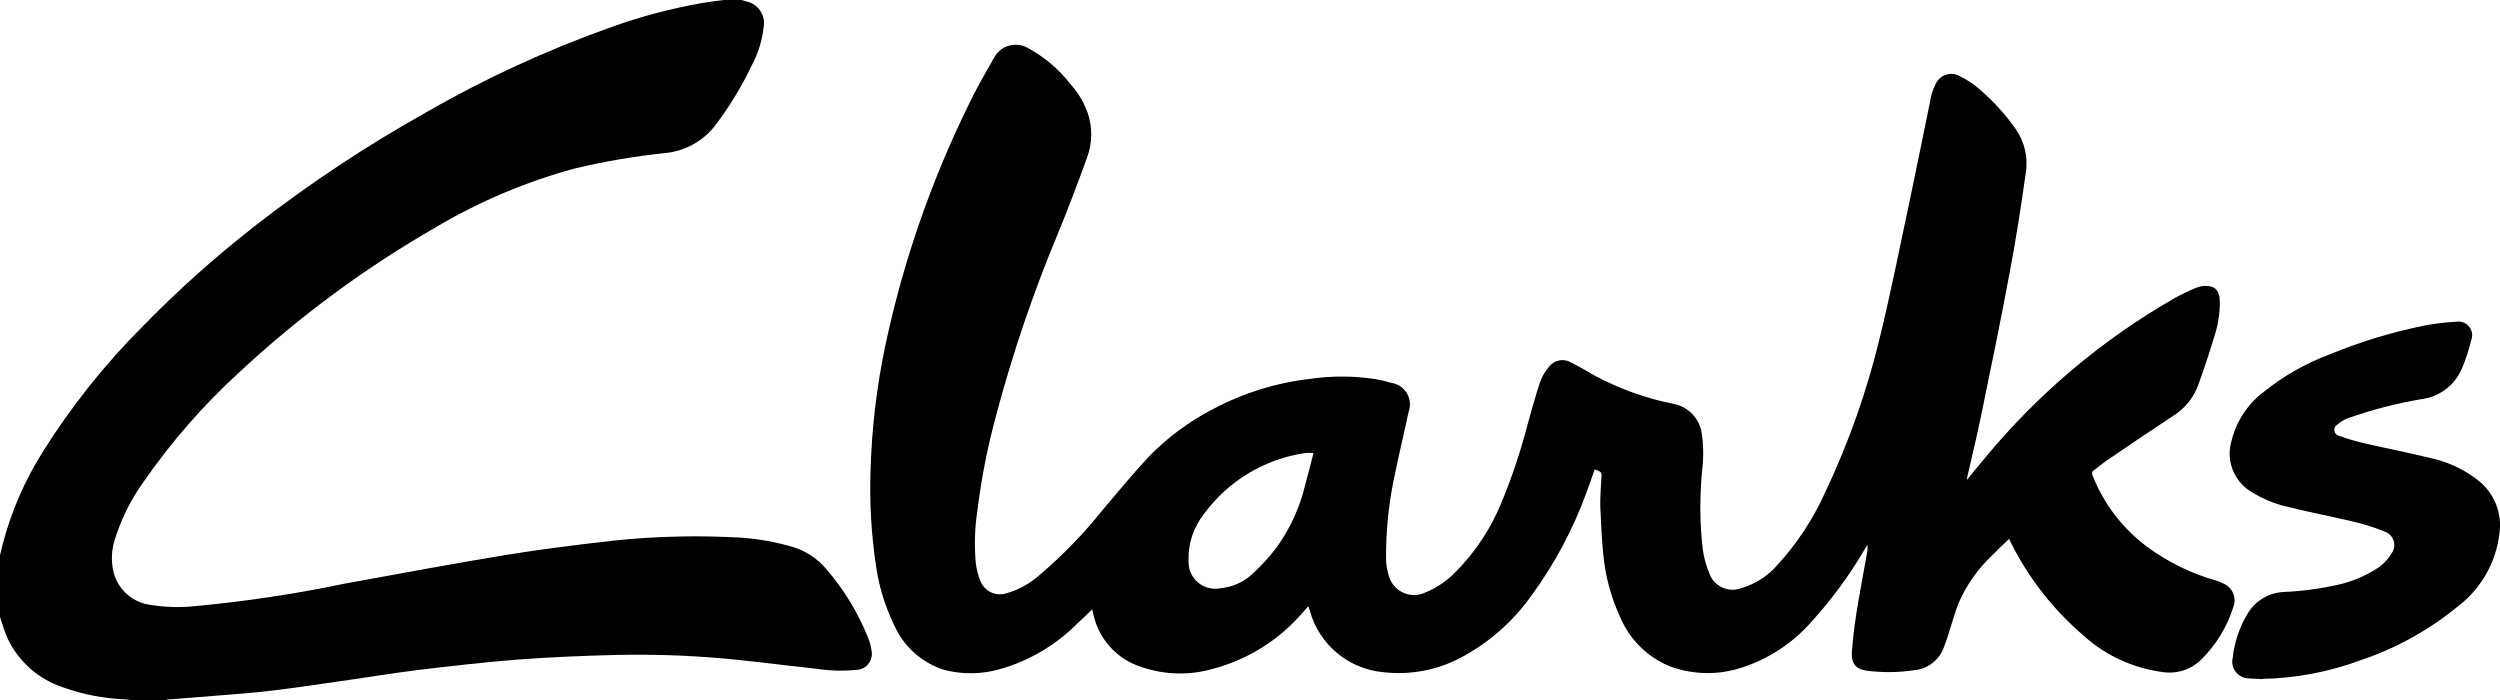
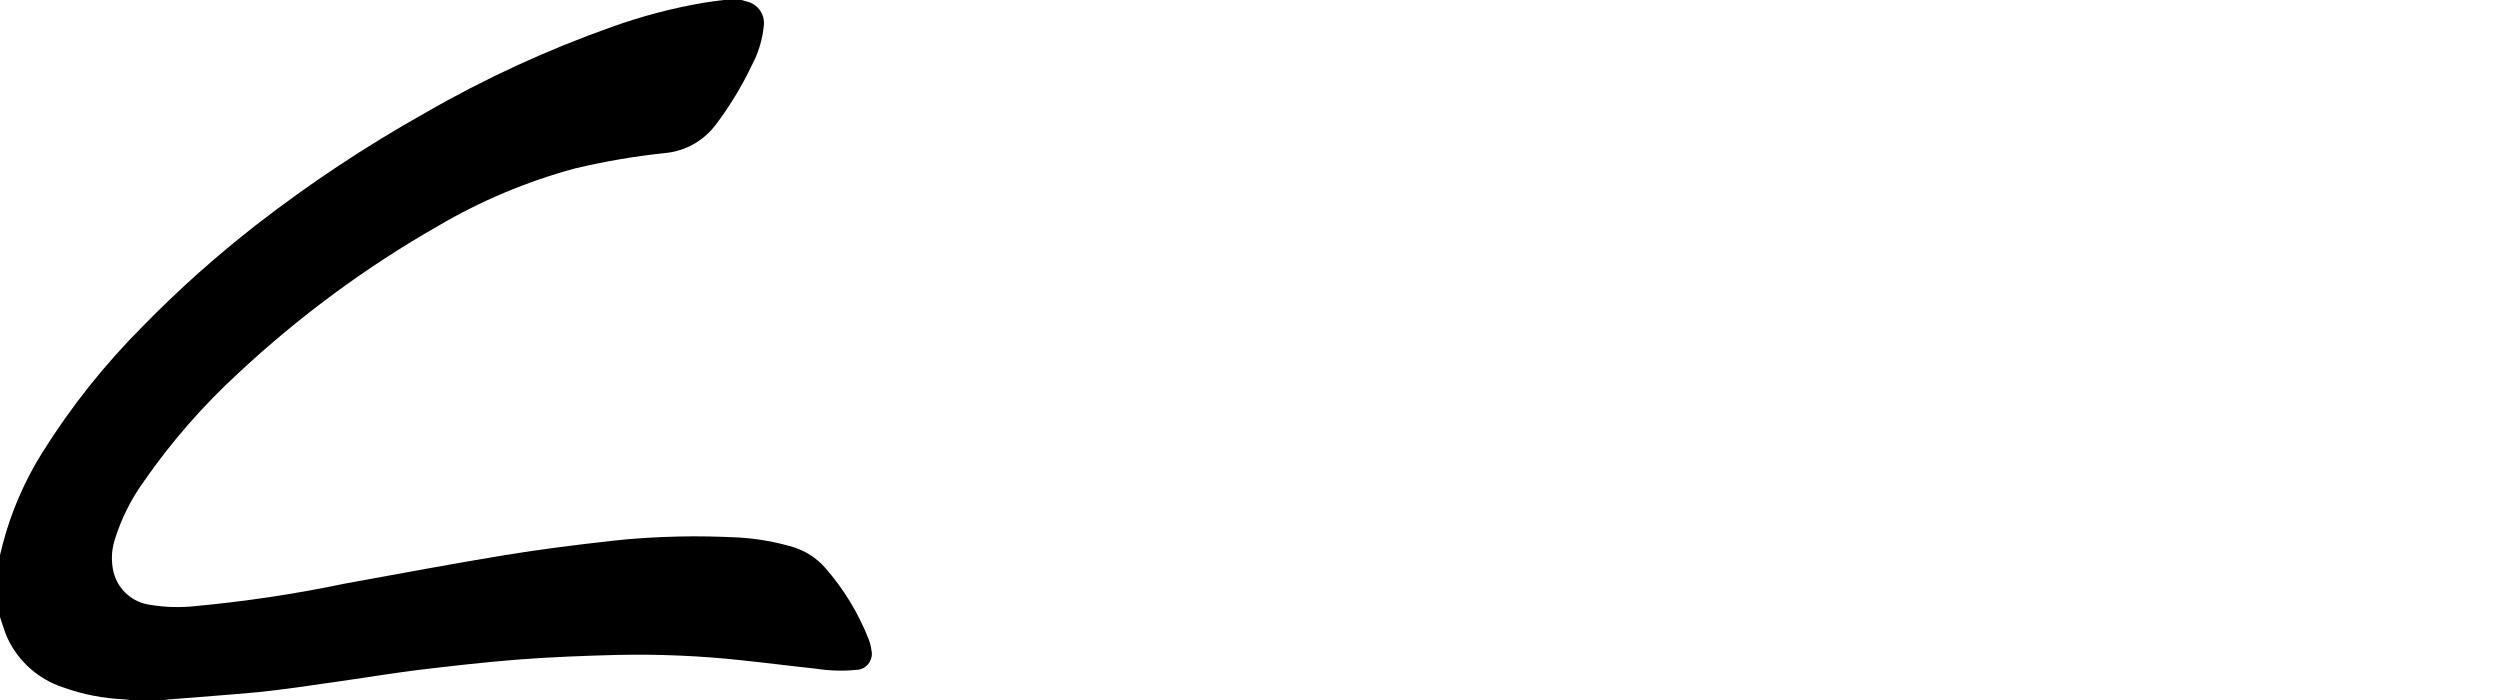
<svg xmlns="http://www.w3.org/2000/svg" id="Layer_1" data-name="Layer 1" viewBox="0 0 203.02 56.85">
  <defs>
    <style>
      .cls-1 {
        fill-rule: evenodd;
      }
    </style>
  </defs>
  <g id="Group_2721" data-name="Group 2721">
    <path id="Path_13814" data-name="Path 13814" class="cls-1" d="M60.2,0c.17.04.35.09.51.14.86.23,1.42,1.05,1.32,1.93-.11,1.13-.44,2.24-.98,3.24-.83,1.74-1.84,3.4-3.01,4.93-.99,1.25-2.45,2.05-4.04,2.19-2.47.26-4.93.68-7.35,1.26-3.9,1.06-7.63,2.63-11.11,4.68-5.83,3.33-11.25,7.33-16.16,11.91-2.88,2.64-5.45,5.58-7.68,8.79-1.06,1.46-1.87,3.09-2.4,4.82-.26.85-.28,1.75-.07,2.61.37,1.4,1.55,2.44,2.99,2.62,1.21.2,2.44.23,3.65.1,4.08-.38,8.14-.99,12.15-1.83,4.32-.78,8.65-1.6,12.98-2.31,2.87-.47,5.77-.83,8.68-1.16,1.79-.2,3.61-.31,5.43-.35,1.63-.04,3.26,0,4.89.08,1.49.09,2.96.35,4.39.77,1.01.31,1.92.89,2.62,1.69,1.5,1.71,2.69,3.66,3.52,5.77.12.3.2.61.24.93.16.7-.28,1.4-.97,1.56-.1.02-.19.03-.29.03-1.09.11-2.19.07-3.27-.1-2-.21-4-.47-6.01-.68-3.3-.36-6.62-.5-9.94-.44-2.74.07-5.47.17-8.2.38s-5.44.53-8.17.85c-2.28.29-4.56.67-6.85.99-2,.29-4.01.59-6.03.8-2.49.24-4.99.4-7.47.61-.04.01-.08.03-.12.04h-2.76c-.2-.01-.4-.04-.6-.06-1.7-.07-3.39-.4-4.99-.98-1.97-.65-3.59-2.08-4.48-3.96-.26-.56-.42-1.18-.63-1.77v-4.96c.07-.31.16-.61.23-.93.69-2.64,1.78-5.15,3.23-7.46,2.33-3.72,5.07-7.16,8.17-10.26,2.86-2.93,5.91-5.65,9.14-8.17,4.36-3.39,8.98-6.45,13.8-9.15,4.82-2.78,9.89-5.11,15.14-6.97,2.39-.86,4.84-1.5,7.34-1.94.6-.1,1.19-.17,1.79-.25h1.35Z" />
-     <path id="Path_13815" data-name="Path 13815" class="cls-1" d="M159.69,39.02c.55-.66,1.03-1.28,1.54-1.87,4.3-5.2,9.5-9.58,15.35-12.93.57-.32,1.16-.6,1.77-.85.24-.1.49-.15.75-.15.75-.02,1.12.36,1.16,1.12.03.96-.1,1.91-.39,2.82-.42,1.4-.88,2.8-1.38,4.17-.39,1.02-1.11,1.89-2.04,2.46-1.83,1.2-3.64,2.43-5.44,3.66-.32.22-.62.49-.95.72-.19.13-.2.26-.12.46.92,2.33,2.48,4.35,4.5,5.83,1.65,1.2,3.5,2.11,5.47,2.67.23.06.45.15.65.26.75.32,1.11,1.18.79,1.94,0,0,0,0,0,.01-.51,1.6-1.41,3.05-2.6,4.23-.84.82-2.01,1.19-3.17,1-2.37-.32-4.59-1.34-6.36-2.94-2.45-2.09-4.46-4.65-5.9-7.53l-.17-.34c-.47.46-.93.88-1.36,1.33-1.17,1.1-2.11,2.43-2.75,3.91-.32.82-.55,1.7-.82,2.53-.1.32-.22.65-.34.97-.35,1.06-1.3,1.82-2.41,1.92-1.3.2-2.61.21-3.91.04-.92-.14-1.24-.64-1.17-1.58.2-2.72.78-5.39,1.24-8.07.03-.19.04-.38.03-.57-.08.12-.15.23-.22.34-1.22,2.1-2.66,4.06-4.29,5.86-1.59,1.83-3.66,3.17-5.98,3.86-1.84.54-3.8.47-5.59-.2-1.82-.75-3.26-2.19-4.02-4.01-.74-1.6-1.2-3.32-1.36-5.07-.13-1.26-.19-2.54-.24-3.82-.03-.76.04-1.53.08-2.28.04-.59.05-.59-.54-.8-.2.57-.39,1.13-.6,1.69-1.1,3.09-2.65,5.99-4.59,8.63-1.5,2.1-3.48,3.81-5.76,5.01-1.9.98-4.05,1.38-6.17,1.14-2.85-.24-5.25-2.23-6.01-4.99-.04-.1-.07-.21-.09-.31-.01,0-.02,0-.06-.03-.24.27-.5.56-.76.85-1.87,2.04-4.28,3.49-6.95,4.2-1.9.55-3.93.5-5.8-.14-2.03-.63-3.54-2.33-3.95-4.41-.02-.1-.05-.19-.07-.27-.42.41-.85.82-1.28,1.22-1.71,1.7-3.83,2.94-6.15,3.61-1.49.44-3.07.47-4.58.08-1.81-.57-3.29-1.89-4.06-3.62-.76-1.56-1.27-3.24-1.5-4.96-.36-2.47-.51-4.96-.43-7.45.09-3.51.5-7,1.23-10.43,1.45-6.78,3.74-13.35,6.8-19.56.61-1.27,1.32-2.48,2.01-3.7.22-.41.58-.74,1.02-.91.57-.22,1.21-.18,1.73.13,1.34.73,2.51,1.72,3.44,2.92.6.66,1.07,1.43,1.38,2.27.43,1.2.42,2.5-.02,3.7-.75,2.07-1.53,4.14-2.37,6.18-2.01,4.81-3.69,9.76-5.03,14.81-.68,2.5-1.18,5.05-1.5,7.62-.22,1.42-.27,2.87-.14,4.3.06.52.19,1.03.39,1.51.33.8,1.2,1.22,2.03.99,1.04-.28,1.99-.81,2.79-1.53,1.86-1.58,3.56-3.34,5.08-5.24,1.23-1.45,2.45-2.94,3.75-4.33,1.52-1.57,3.29-2.88,5.23-3.88,2.47-1.31,5.16-2.15,7.93-2.46,1.74-.25,3.5-.24,5.23.02.44.08.88.18,1.31.31.97.14,1.64,1.03,1.5,2-.02.14-.05.27-.1.4-.35,1.66-.75,3.3-1.09,4.96-.51,2.32-.76,4.69-.73,7.06.02.41.09.81.21,1.2.28,1.13,1.43,1.83,2.56,1.55.13-.03.26-.08.38-.13.96-.39,1.82-.97,2.53-1.72,1.58-1.59,2.82-3.48,3.67-5.55.88-2.11,1.6-4.28,2.17-6.49.31-1.12.62-2.25.99-3.35.16-.46.42-.89.74-1.26.41-.52,1.14-.67,1.72-.35.7.34,1.36.75,2.03,1.12,1.97,1.05,4.08,1.81,6.27,2.25,1.24.21,2.2,1.19,2.37,2.44.14.98.15,1.97.03,2.95-.21,2.15-.2,4.31.05,6.45.09.65.26,1.28.51,1.88.34,1.06,1.48,1.64,2.54,1.29.03,0,.05-.02.08-.03,1.14-.33,2.16-.99,2.94-1.89,1.59-1.74,2.89-3.72,3.86-5.87,1.93-4.06,3.42-8.31,4.47-12.68.89-3.66,1.62-7.36,2.41-11.06.6-2.82,1.16-5.65,1.74-8.47.07-.3.18-.59.32-.87.26-.72,1.06-1.1,1.78-.84.07.02.13.05.2.09.6.29,1.15.66,1.65,1.1,1.09.94,2.07,2.01,2.9,3.19.75,1.06,1.04,2.37.82,3.64-.37,2.65-.78,5.3-1.28,7.93-.73,3.94-1.54,7.86-2.35,11.78-.34,1.65-.74,3.28-1.11,4.92-.02.07-.03.14-.05.29M106.68,36.79c-.24-.02-.47-.02-.71,0-3.29.49-6.24,2.27-8.2,4.95-.85,1.08-1.3,2.43-1.25,3.81-.05,1.2.88,2.21,2.08,2.26.19,0,.38,0,.56-.05.93-.09,1.8-.48,2.49-1.1.71-.65,1.37-1.36,1.96-2.12,1.13-1.55,1.94-3.3,2.38-5.16.24-.85.45-1.72.68-2.59" />
-     <path id="Path_13816" data-name="Path 13816" class="cls-1" d="M183.72,55.15c-.31-.01-.74-.03-1.17-.06-.75-.05-1.32-.7-1.27-1.45,0-.06.01-.13.03-.19.14-1.3.56-2.55,1.24-3.66.63-1.03,1.73-1.67,2.94-1.72,1.47-.06,2.93-.26,4.36-.58,1.22-.27,2.37-.77,3.4-1.47.37-.28.69-.63.93-1.03.4-.49.33-1.21-.16-1.62-.12-.1-.26-.17-.41-.22-.84-.34-1.71-.61-2.59-.81-1.92-.45-3.86-.82-5.77-1.31-.79-.23-1.55-.56-2.26-.99-1.5-.8-2.25-2.54-1.79-4.17.37-1.58,1.27-2.99,2.55-3.98,1.65-1.34,3.51-2.4,5.51-3.14,2.41-.99,4.91-1.75,7.46-2.28.9-.18,1.8-.29,2.71-.34.6-.12,1.19.27,1.31.87.04.21.02.43-.06.63-.19.79-.44,1.56-.76,2.31-.58,1.36-1.85,2.31-3.32,2.48-2.01.34-3.98.86-5.9,1.53-.33.12-.64.3-.9.54-.23.14-.31.45-.16.68.07.11.18.19.3.22.69.25,1.4.46,2.12.62,1.85.43,3.73.79,5.58,1.25,1.28.31,2.49.89,3.54,1.7,1.36,1.03,2.05,2.72,1.79,4.4-.28,2.29-1.45,4.38-3.27,5.8-2.36,1.96-5.06,3.46-7.96,4.44-2.57.96-5.29,1.48-8.03,1.53" />
  </g>
</svg>